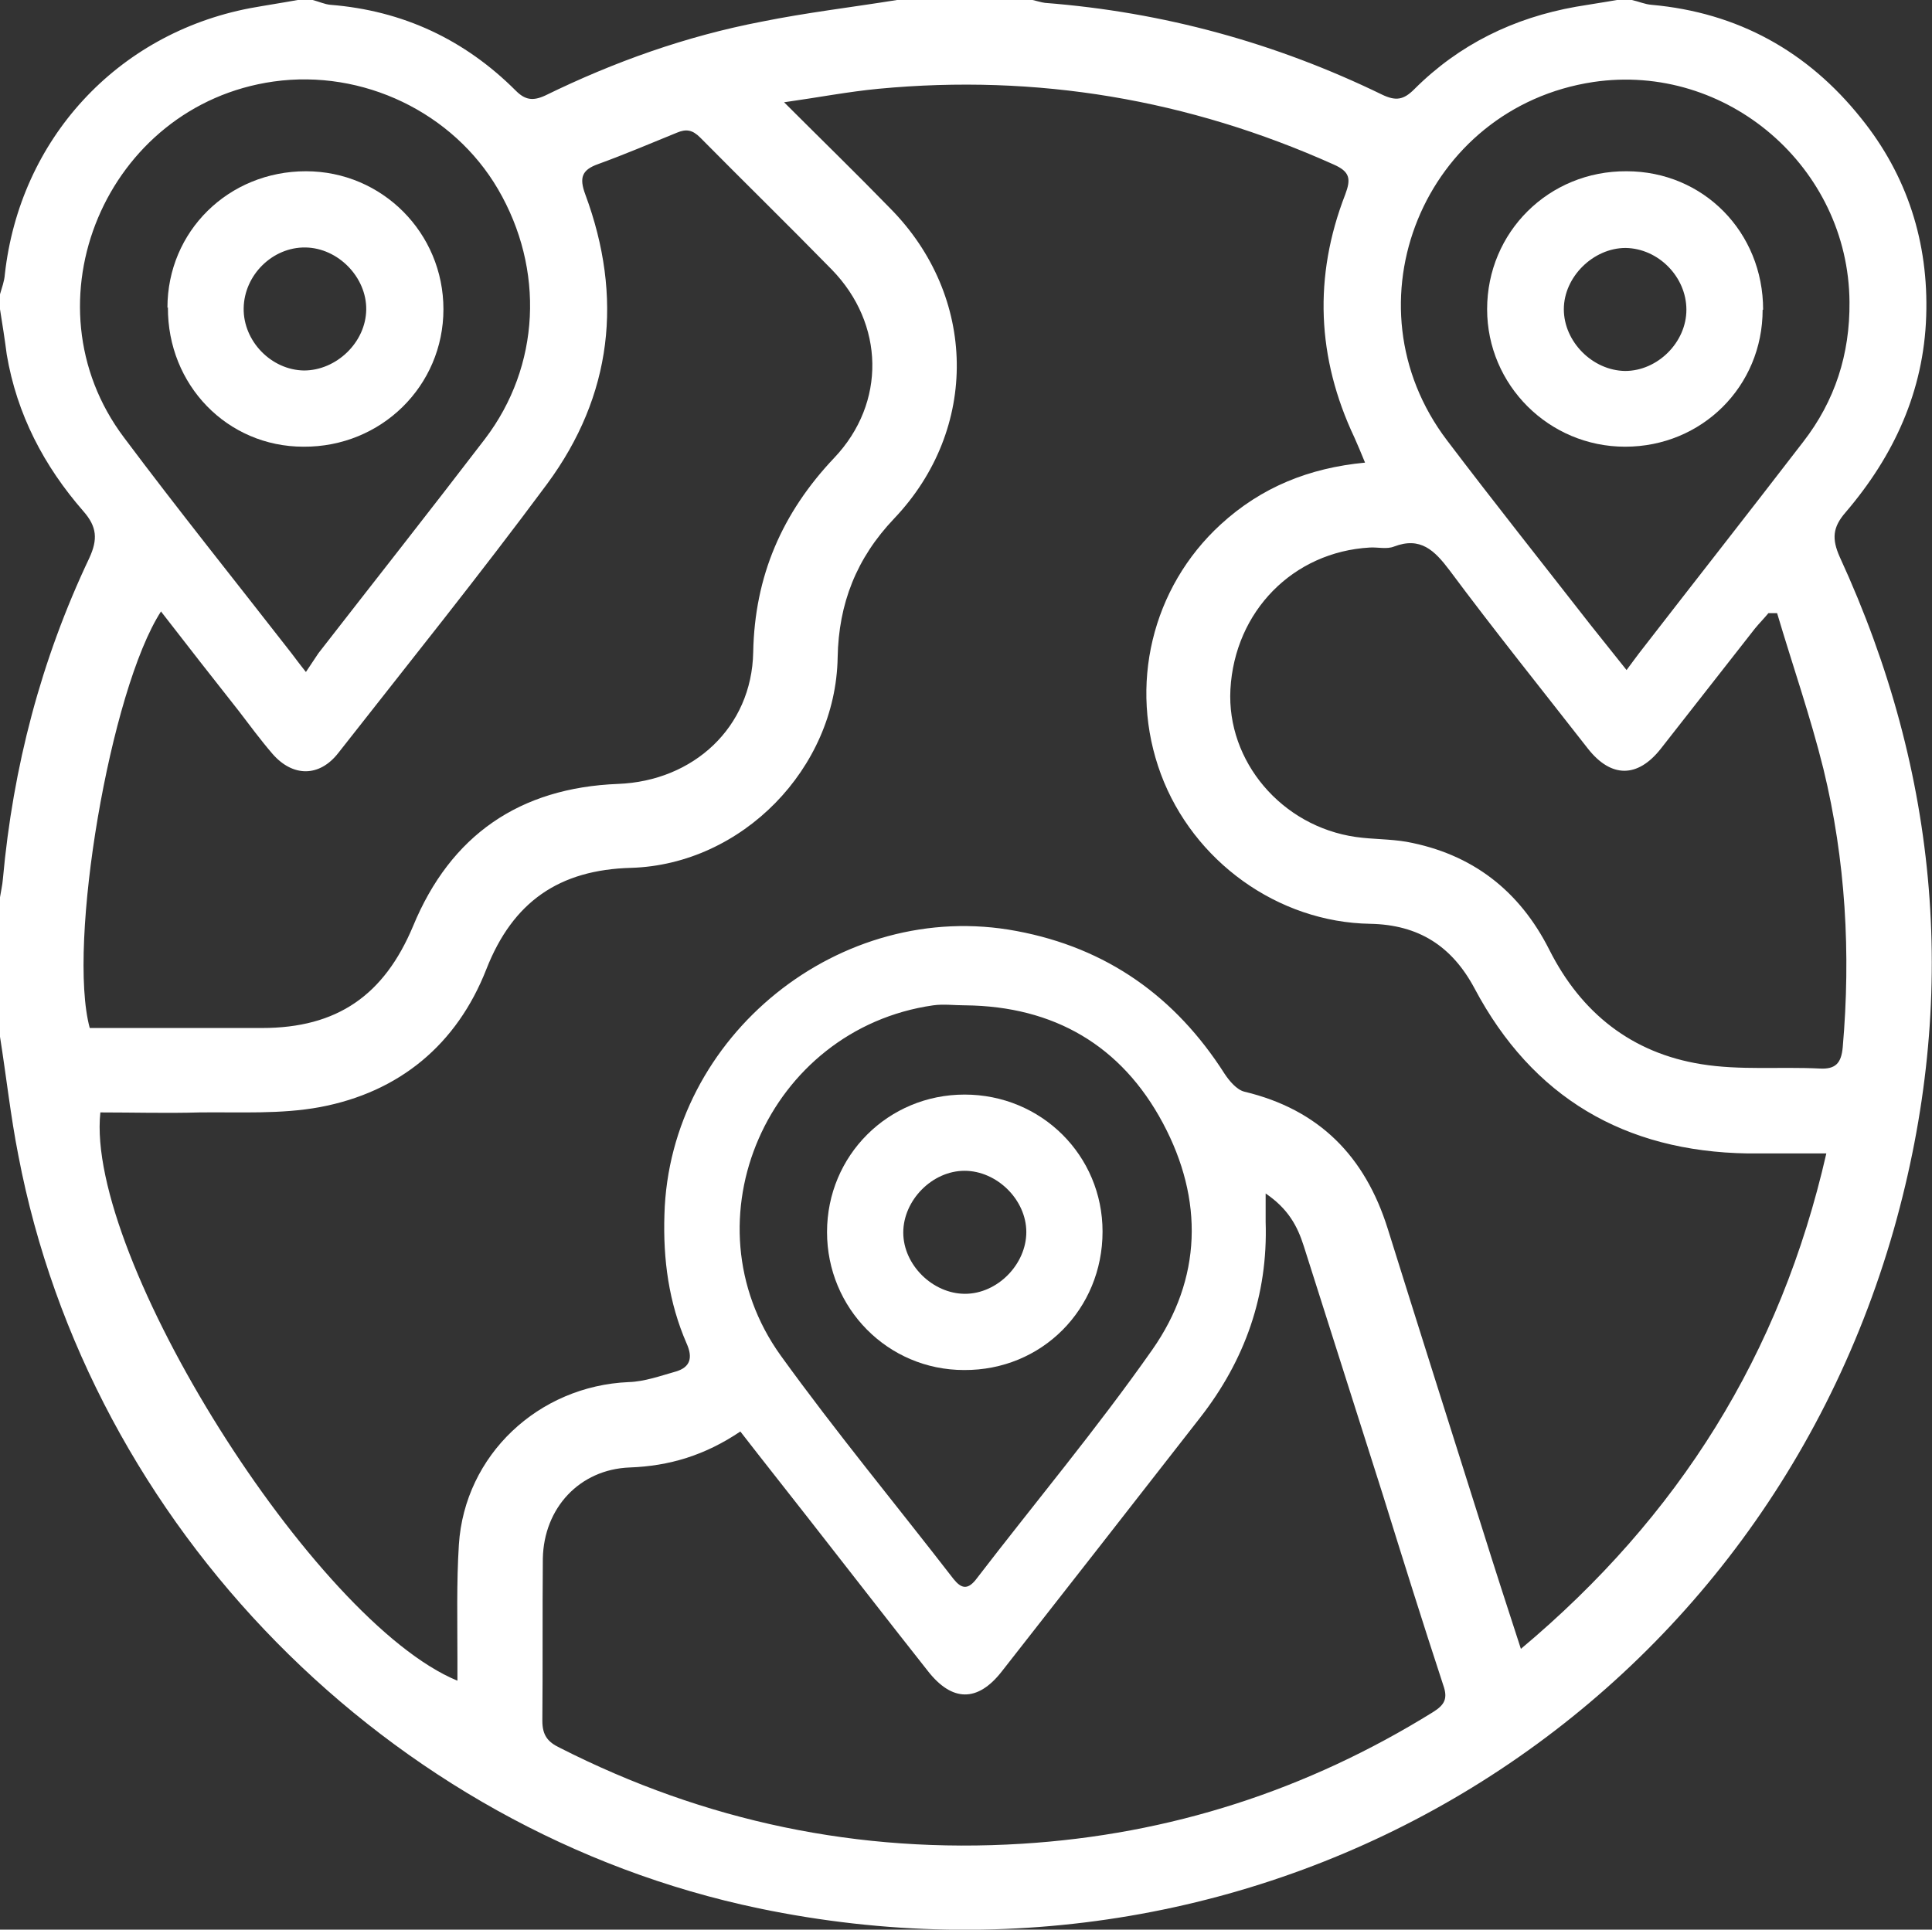
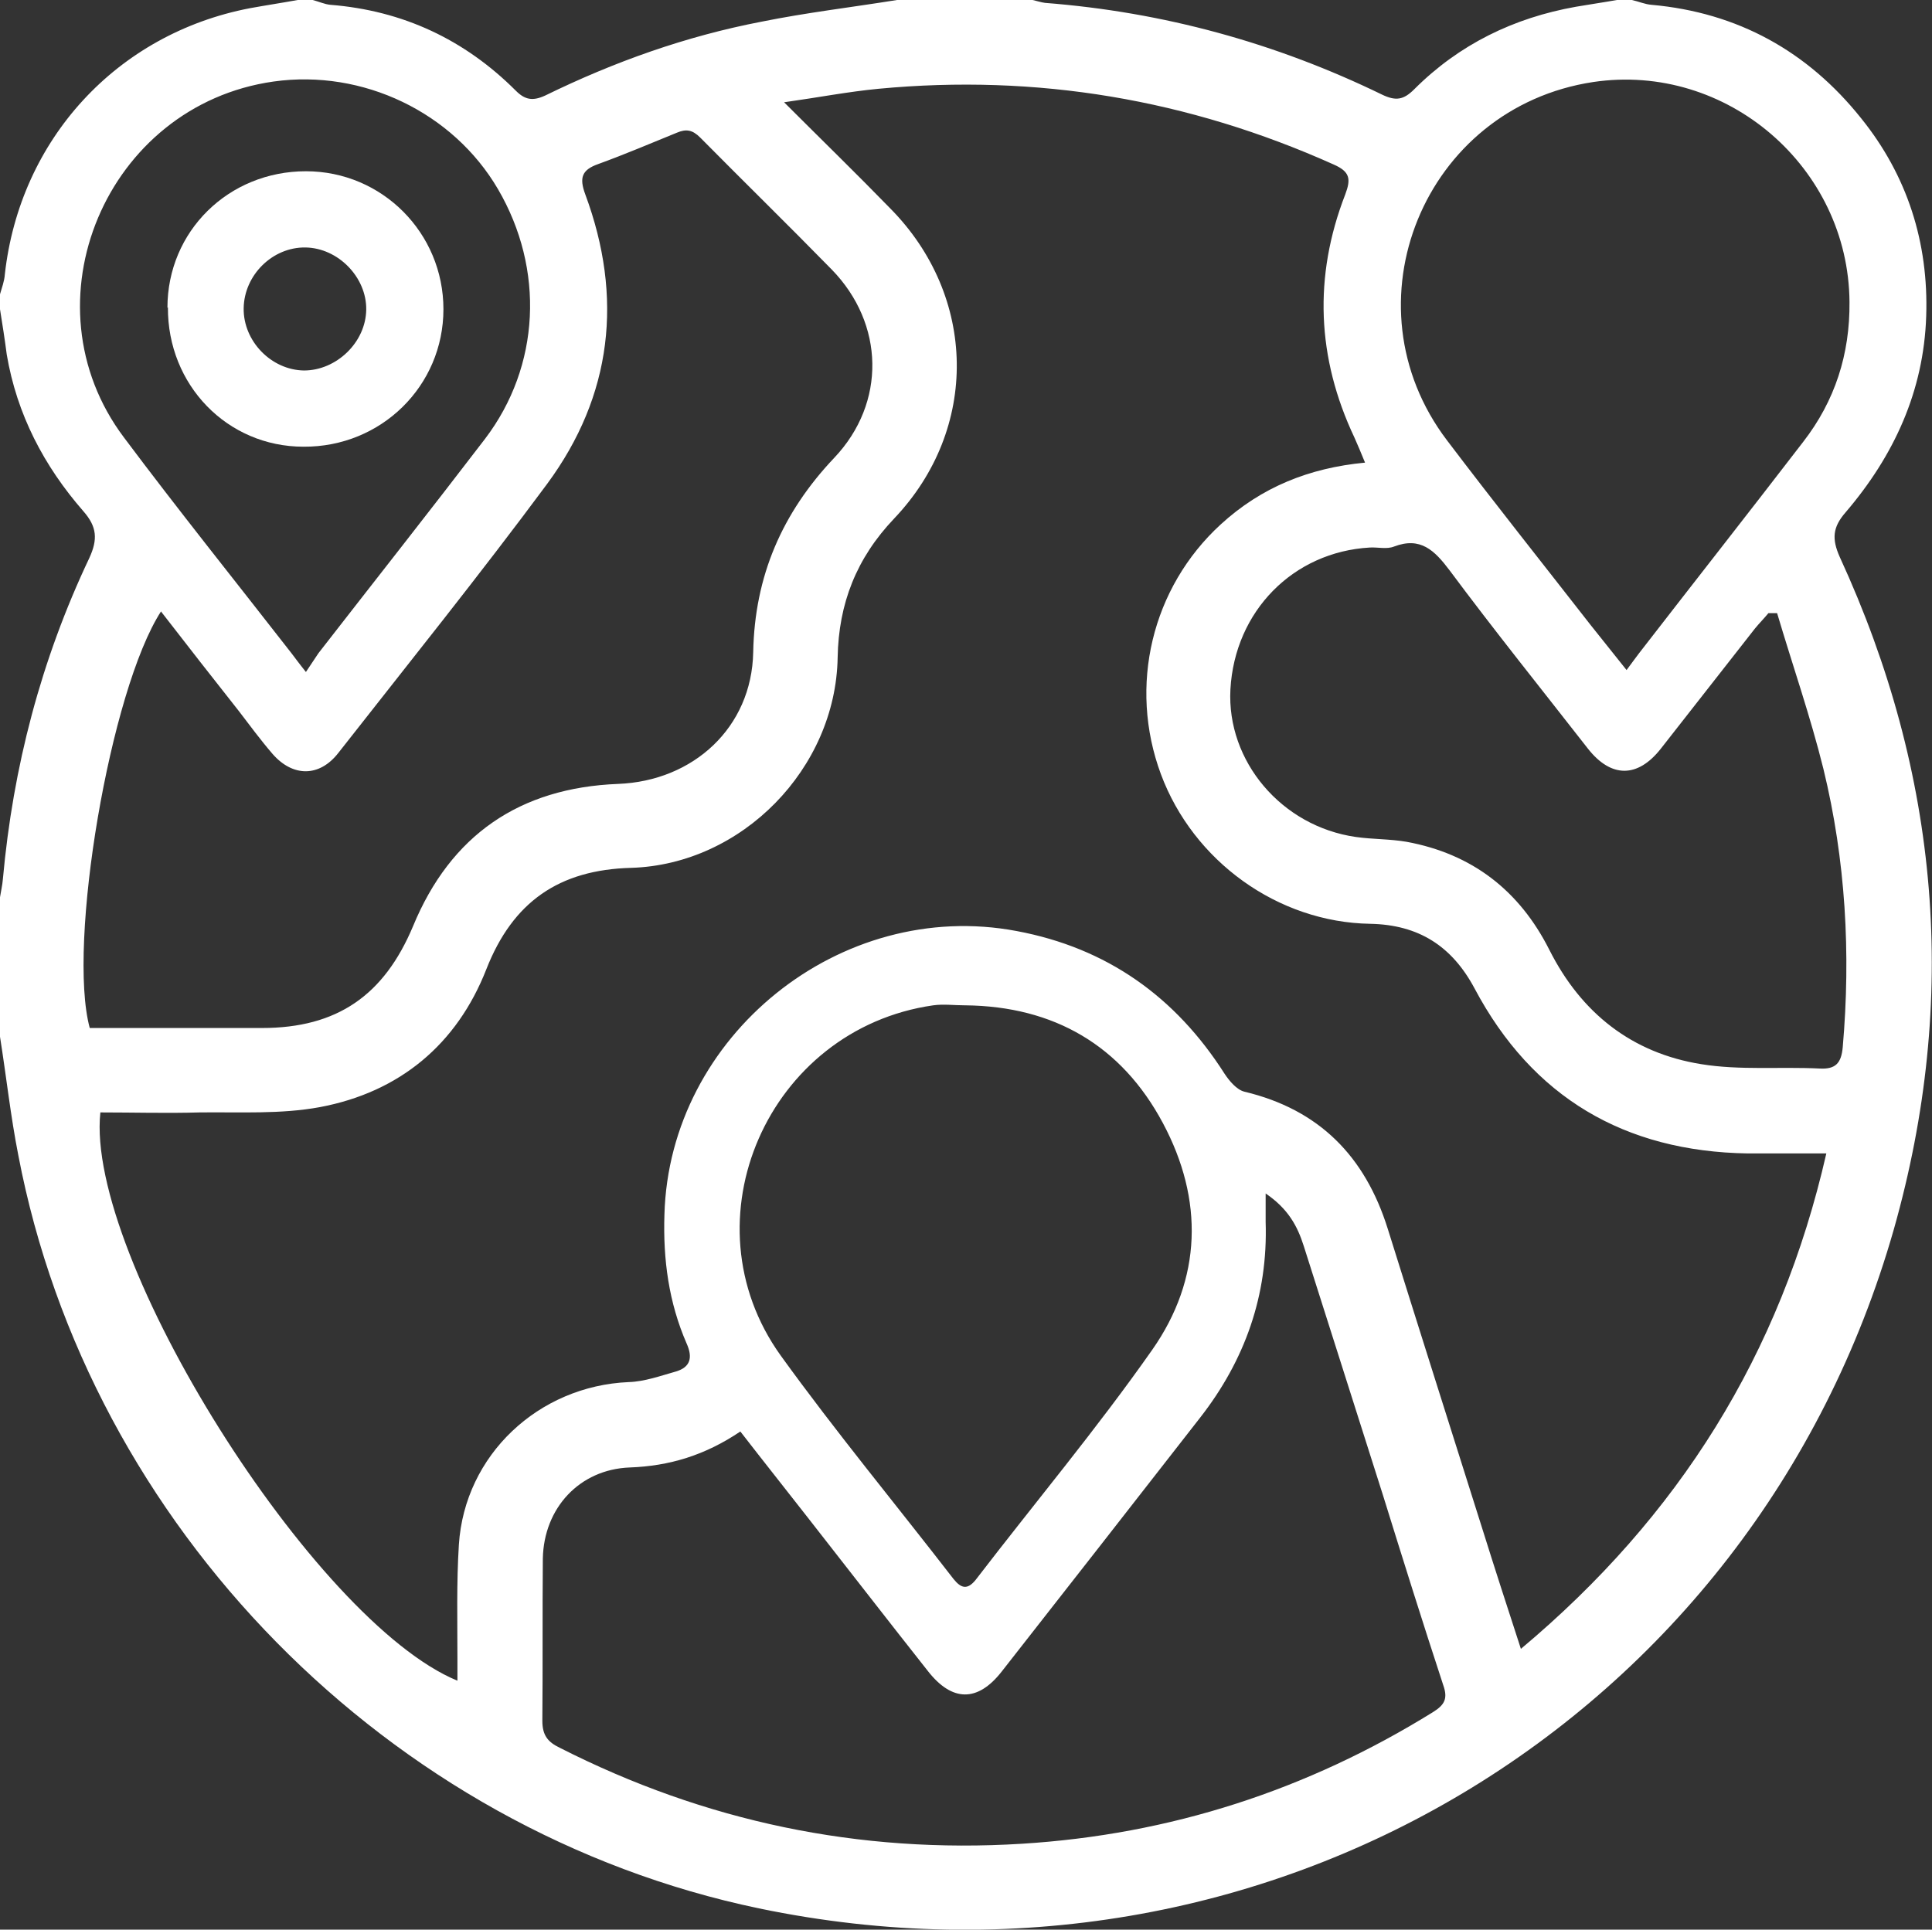
<svg xmlns="http://www.w3.org/2000/svg" id="Layer_2" data-name="Layer 2" viewBox="0 0 40.04 40">
  <rect x="0" y="0" width="40.04" height="40" fill="#333333" stroke="none" />
  <defs>
    <style>
      .cls-1 {
        fill: #fff;
      }
    </style>
  </defs>
  <g id="Layer_1-2" data-name="Layer 1">
    <g>
      <path class="cls-1" d="M6.17,0C6.28,0,6.38,0,6.48,0c.12,.03,.25,.09,.37,.1,1.5,.12,2.78,.72,3.84,1.78,.19,.19,.35,.22,.61,.1,1.43-.7,2.92-1.23,4.48-1.53C16.72,.26,17.66,.15,18.59,0c.94,0,1.87,0,2.81,0,.09,.02,.18,.05,.26,.06,2.45,.19,4.78,.83,6.98,1.9,.29,.14,.45,.11,.67-.11,.93-.93,2.06-1.48,3.35-1.71C32.95,.09,33.23,.05,33.51,0c.1,0,.21,0,.31,0,.14,.03,.27,.09,.41,.1,1.78,.16,3.23,.96,4.34,2.35,.96,1.19,1.4,2.58,1.35,4.1-.05,1.56-.67,2.9-1.67,4.07-.27,.31-.29,.55-.12,.93,2.07,4.5,2.47,9.16,1.12,13.93-2.91,10.21-13.05,16.26-23.52,14.08-7.67-1.6-13.88-7.91-15.35-15.61-.16-.81-.25-1.64-.38-2.46,0-.96,0-1.93,0-2.89,.02-.13,.05-.25,.06-.38,.21-2.32,.79-4.54,1.79-6.65,.18-.39,.16-.65-.12-.97-.82-.94-1.38-2.01-1.59-3.25C.1,7.04,.05,6.72,0,6.41c0-.1,0-.21,0-.31,.04-.14,.09-.27,.1-.41C.41,2.89,2.42,.7,5.18,.17,5.51,.11,5.84,.06,6.17,0ZM2.08,23.06c-.32,2.99,4.43,10.56,7.4,11.78,0-.16,0-.3,0-.44,0-.79-.02-1.59,.03-2.38,.12-1.86,1.65-3.29,3.52-3.37,.33-.01,.66-.13,.98-.22,.3-.09,.35-.29,.22-.58-.37-.85-.49-1.74-.46-2.67,.1-3.71,3.65-6.57,7.3-5.88,1.87,.35,3.29,1.36,4.31,2.96,.1,.15,.25,.33,.41,.37,1.55,.37,2.5,1.34,2.97,2.84,.65,2.08,1.31,4.16,1.97,6.25,.25,.8,.51,1.6,.79,2.46,3.27-2.74,5.38-6.1,6.33-10.27-.59,0-1.11,0-1.63,0-2.55-.04-4.46-1.16-5.66-3.42-.47-.88-1.16-1.32-2.16-1.34-1.92-.03-3.67-1.3-4.34-3.1-.68-1.83-.19-3.87,1.24-5.18,.84-.77,1.83-1.17,2.99-1.28-.08-.2-.15-.36-.22-.52-.78-1.65-.85-3.34-.19-5.04,.12-.32,.1-.47-.24-.62-3.01-1.35-6.15-1.88-9.43-1.57-.63,.06-1.25,.18-1.96,.28,.78,.78,1.5,1.48,2.2,2.2,1.8,1.82,1.85,4.57,.08,6.43-.78,.82-1.15,1.76-1.17,2.88-.04,2.3-1.98,4.29-4.28,4.36-1.49,.04-2.45,.7-3,2.1-.61,1.56-1.8,2.55-3.45,2.86-.81,.15-1.66,.1-2.49,.11-.69,.02-1.37,0-2.06,0Zm1.26-10.39c-1.06,1.63-1.95,6.91-1.48,8.64h.41c1.05,0,2.11,0,3.16,0,1.56,0,2.53-.68,3.13-2.11,.78-1.89,2.21-2.87,4.25-2.95,1.56-.06,2.77-1.17,2.8-2.73,.03-1.58,.6-2.89,1.68-4.03,1.08-1.14,1.04-2.78-.05-3.9-.9-.92-1.82-1.82-2.73-2.74-.16-.16-.29-.18-.48-.1-.54,.22-1.08,.45-1.63,.65-.34,.12-.4,.28-.27,.63,.79,2.13,.56,4.17-.79,6-1.4,1.89-2.88,3.73-4.33,5.58-.39,.5-.94,.5-1.36,.02-.25-.29-.47-.59-.7-.89-.53-.67-1.06-1.35-1.61-2.06ZM15.35,29.67c-.74,.5-1.48,.72-2.3,.75-1.04,.04-1.78,.84-1.8,1.89-.01,1.12,0,2.24-.01,3.36,0,.3,.11,.44,.36,.56,3.01,1.53,6.2,2.2,9.58,1.99,3.07-.19,5.91-1.11,8.52-2.73,.24-.15,.31-.28,.21-.56-.43-1.31-.84-2.62-1.25-3.94-.55-1.72-1.09-3.44-1.64-5.16-.13-.41-.32-.77-.79-1.09,0,.27,0,.43,0,.59,.05,1.52-.43,2.87-1.36,4.06-1.37,1.76-2.74,3.51-4.11,5.26-.5,.64-1.03,.63-1.53-.01-.83-1.05-1.65-2.11-2.48-3.17-.46-.59-.93-1.18-1.41-1.8ZM36.82,12.71c-.06,0-.11,0-.17,0-.09,.11-.19,.21-.28,.32-.65,.83-1.3,1.66-1.95,2.49-.48,.61-1.03,.61-1.51,0-.96-1.23-1.94-2.45-2.87-3.7-.31-.41-.6-.7-1.15-.49-.15,.06-.34,.01-.5,.02-1.59,.09-2.8,1.32-2.89,2.94-.08,1.49,1.06,2.84,2.6,3.06,.35,.05,.7,.04,1.05,.1,1.36,.25,2.34,1.01,2.96,2.24,.66,1.31,1.71,2.14,3.15,2.37,.8,.13,1.63,.05,2.45,.09,.34,.02,.45-.12,.48-.44,.17-1.95,.06-3.88-.4-5.77-.27-1.09-.64-2.15-.96-3.23Zm-16.82,8.13c-.22,0-.45-.03-.66,0-3.42,.49-5.17,4.46-3.16,7.26,1.14,1.58,2.39,3.09,3.58,4.63,.16,.2,.29,.23,.46,.02,1.22-1.59,2.51-3.13,3.66-4.77,1.03-1.47,1.07-3.11,.22-4.7-.86-1.61-2.26-2.42-4.09-2.44ZM6.34,13.93c.13-.19,.19-.29,.26-.39,1.15-1.48,2.31-2.95,3.45-4.44,1.15-1.51,1.24-3.52,.27-5.18-.93-1.59-2.8-2.49-4.65-2.23C2.2,2.18,.47,6.28,2.57,9.07c1.13,1.51,2.31,2.98,3.47,4.47,.07,.09,.14,.19,.3,.39Zm27.37-.04c.12-.16,.19-.26,.26-.35,1.13-1.46,2.27-2.91,3.4-4.38,.66-.85,.97-1.82,.96-2.9-.02-2.79-2.54-4.97-5.31-4.56-3.51,.53-5.18,4.6-3.03,7.43,.97,1.28,1.98,2.55,2.97,3.82,.22,.28,.45,.56,.75,.94Z" />
-       <path class="cls-1" d="M19.99,22.69c1.59,0,2.86,1.26,2.86,2.84,0,1.61-1.26,2.88-2.87,2.87-1.58,0-2.84-1.28-2.84-2.86,0-1.59,1.27-2.85,2.85-2.85Zm0,1.58c-.67,0-1.27,.61-1.27,1.28,0,.67,.61,1.27,1.28,1.27,.67,0,1.27-.61,1.27-1.28,0-.67-.61-1.27-1.28-1.27Z" />
      <path class="cls-1" d="M3.47,6.38c0-1.59,1.27-2.83,2.87-2.83,1.58,0,2.85,1.28,2.85,2.86,0,1.59-1.29,2.86-2.9,2.85-1.58,0-2.82-1.28-2.81-2.89Zm4.12,.04c.01-.67-.58-1.28-1.26-1.29-.68-.01-1.27,.57-1.28,1.26-.01,.68,.57,1.28,1.25,1.29,.67,0,1.28-.58,1.29-1.26Z" />
-       <path class="cls-1" d="M36.53,6.42c0,1.59-1.26,2.84-2.85,2.84-1.58,0-2.86-1.28-2.86-2.85,0-1.6,1.28-2.87,2.89-2.86,1.59,0,2.83,1.26,2.83,2.87Zm-1.58,0c0-.68-.58-1.27-1.26-1.28-.67,0-1.28,.6-1.28,1.27,0,.67,.59,1.27,1.27,1.28,.67,0,1.27-.59,1.27-1.27Z" />
    </g>
  </g>
</svg>